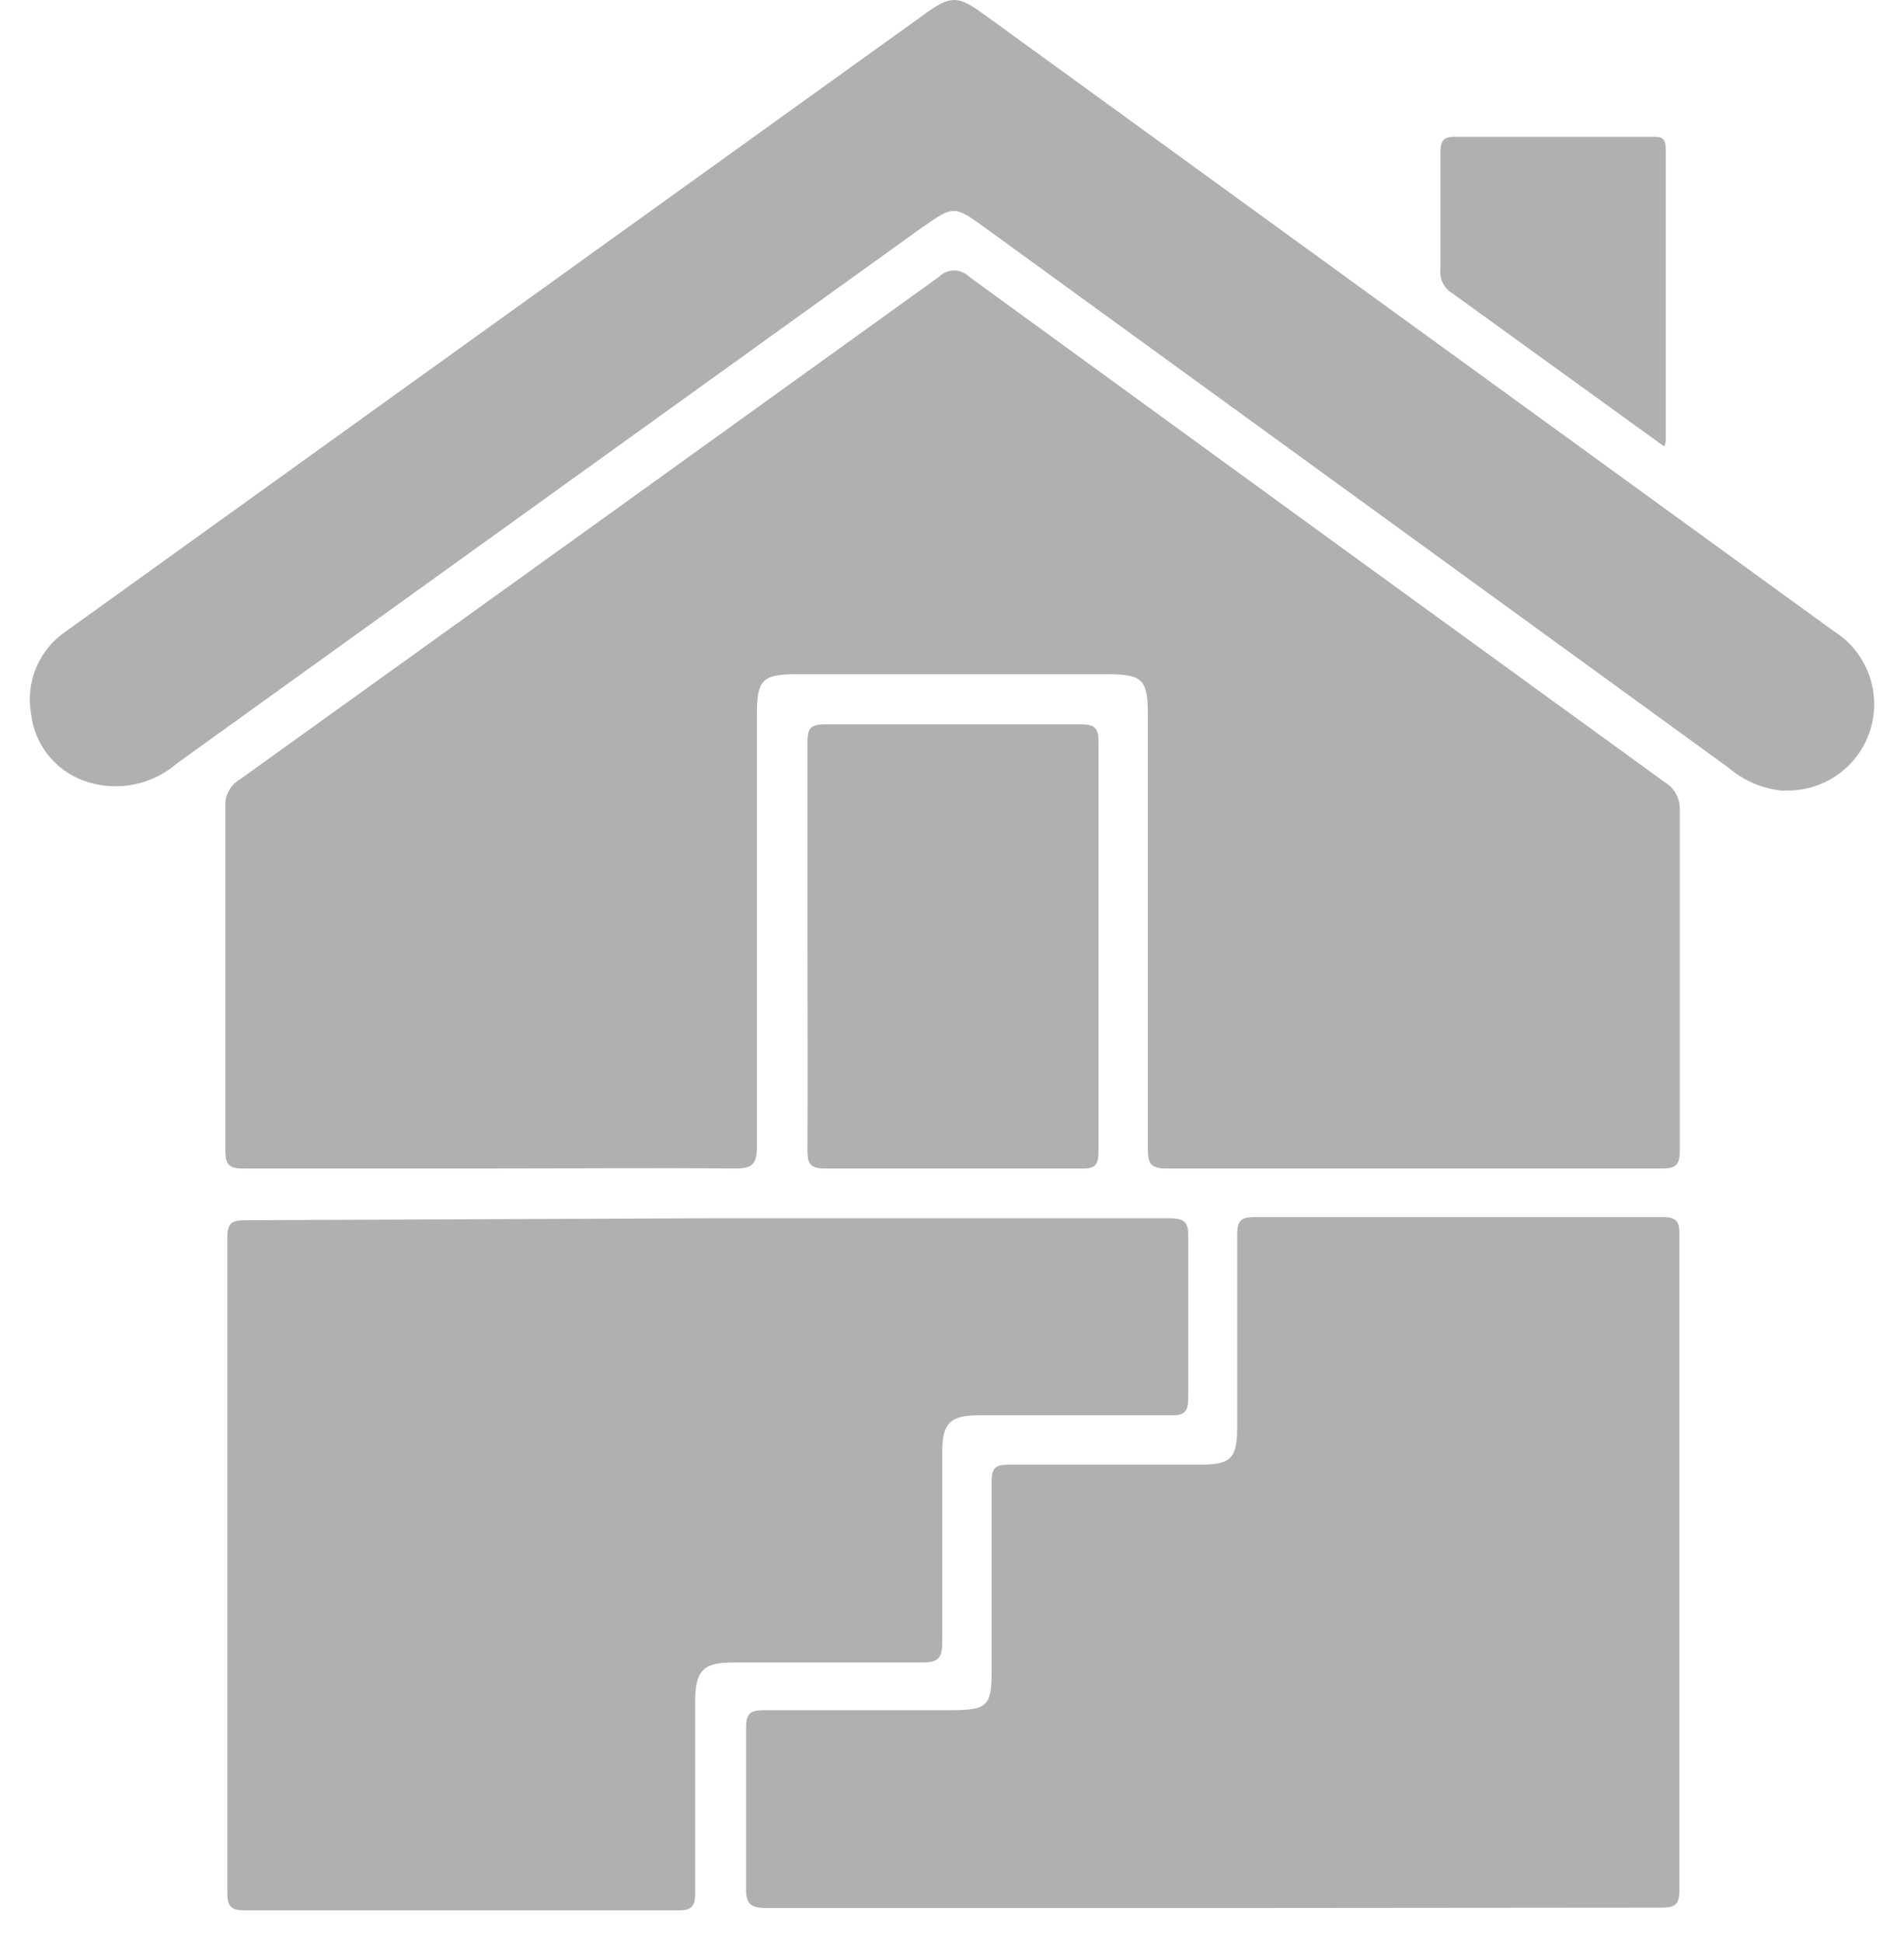
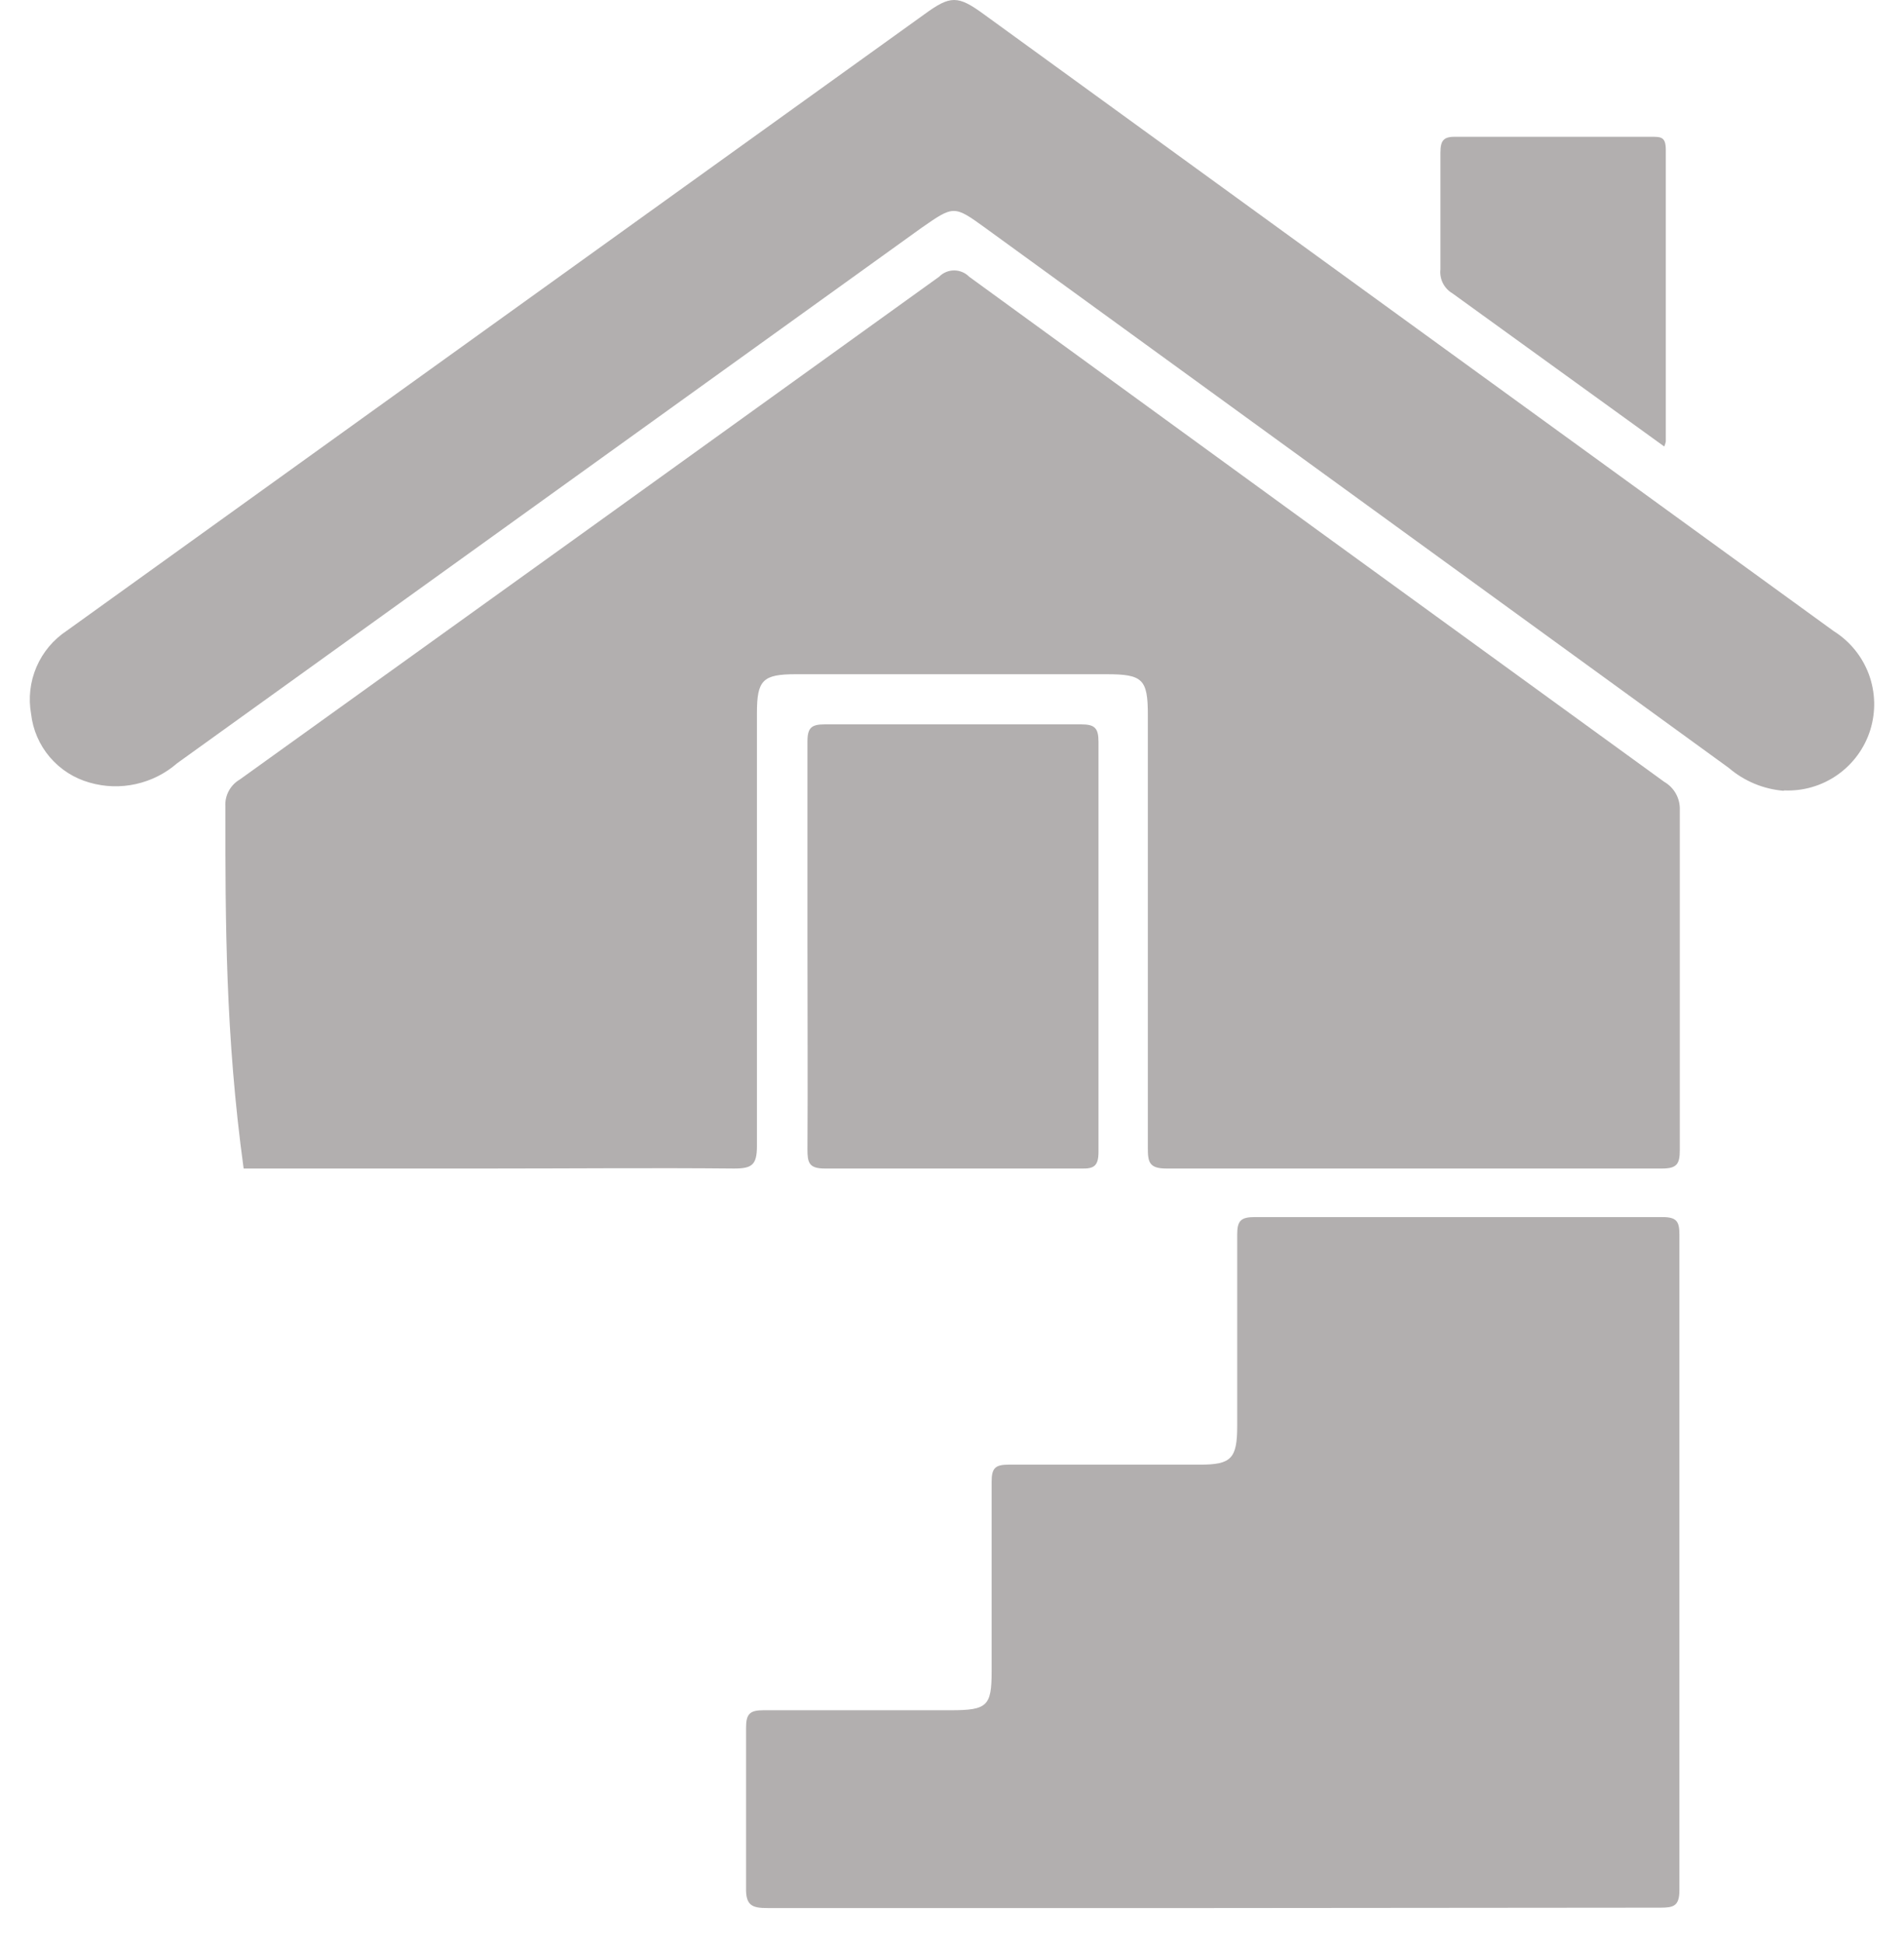
<svg xmlns="http://www.w3.org/2000/svg" width="49" height="50" viewBox="0 0 49 50" fill="none">
-   <path d="M12.64 30.07C10.52 30.07 8.39 30.07 6.27 30.07C5.88 30.07 5.8 29.96 5.8 29.59C5.8 26.64 5.8 23.7 5.8 20.75C5.792 20.612 5.822 20.475 5.888 20.353C5.953 20.231 6.051 20.13 6.17 20.06C12.17 15.754 18.17 11.44 24.17 7.12C24.22 7.069 24.28 7.028 24.346 7.001C24.412 6.973 24.483 6.959 24.555 6.959C24.627 6.959 24.697 6.973 24.764 7.001C24.83 7.028 24.89 7.069 24.94 7.12C30.9 11.46 36.863 15.793 42.83 20.12C42.957 20.193 43.062 20.3 43.132 20.429C43.203 20.558 43.236 20.703 43.23 20.85C43.23 23.76 43.23 26.68 43.23 29.59C43.23 29.95 43.16 30.07 42.77 30.07C38.523 30.07 34.273 30.07 30.02 30.07C29.57 30.07 29.54 29.9 29.54 29.54C29.54 25.83 29.54 22.11 29.54 18.4C29.54 17.48 29.41 17.35 28.48 17.35H20.48C19.63 17.35 19.48 17.5 19.48 18.35C19.48 22.06 19.48 25.78 19.48 29.49C19.48 29.98 19.35 30.07 18.89 30.07C16.82 30.05 14.73 30.07 12.64 30.07Z" fill="#B2AFAF" />
-   <path d="M18.24 31.35C22.19 31.35 26.13 31.35 30.08 31.35C30.46 31.35 30.59 31.42 30.58 31.84C30.58 33.21 30.58 34.59 30.58 35.96C30.58 36.35 30.47 36.43 30.1 36.42C28.46 36.42 26.82 36.42 25.17 36.42C24.46 36.42 24.25 36.63 24.25 37.34C24.25 38.97 24.25 40.59 24.25 42.22C24.25 42.64 24.18 42.79 23.71 42.78C22.1 42.78 20.5 42.78 18.89 42.78C18.11 42.78 17.89 42.97 17.89 43.78C17.89 45.43 17.89 47.07 17.89 48.71C17.89 49.06 17.8 49.16 17.45 49.16H6.3C5.95 49.16 5.85 49.06 5.85 48.71C5.85 43.09 5.85 37.467 5.85 31.84C5.85 31.43 6.01 31.4 6.35 31.4L18.24 31.35Z" fill="#B2AFAF" />
+   <path d="M12.64 30.07C10.52 30.07 8.39 30.07 6.27 30.07C5.8 26.64 5.8 23.7 5.8 20.75C5.792 20.612 5.822 20.475 5.888 20.353C5.953 20.231 6.051 20.13 6.17 20.06C12.17 15.754 18.17 11.44 24.17 7.12C24.22 7.069 24.28 7.028 24.346 7.001C24.412 6.973 24.483 6.959 24.555 6.959C24.627 6.959 24.697 6.973 24.764 7.001C24.83 7.028 24.89 7.069 24.94 7.12C30.9 11.46 36.863 15.793 42.83 20.12C42.957 20.193 43.062 20.3 43.132 20.429C43.203 20.558 43.236 20.703 43.23 20.85C43.23 23.76 43.23 26.68 43.23 29.59C43.23 29.95 43.16 30.07 42.77 30.07C38.523 30.07 34.273 30.07 30.02 30.07C29.57 30.07 29.54 29.9 29.54 29.54C29.54 25.83 29.54 22.11 29.54 18.4C29.54 17.48 29.41 17.35 28.48 17.35H20.48C19.63 17.35 19.48 17.5 19.48 18.35C19.48 22.06 19.48 25.78 19.48 29.49C19.48 29.98 19.35 30.07 18.89 30.07C16.82 30.05 14.73 30.07 12.64 30.07Z" fill="#B2AFAF" />
  <path d="M31.21 49.1H19.75C19.35 49.1 19.19 49.03 19.2 48.58C19.2 47.21 19.2 45.83 19.2 44.46C19.2 44.1 19.3 44.01 19.65 44.01C21.25 44.01 22.86 44.01 24.47 44.01C25.41 44.01 25.52 43.9 25.52 43.01C25.52 41.38 25.52 39.76 25.52 38.13C25.52 37.78 25.61 37.69 25.96 37.69C27.6 37.69 29.24 37.69 30.89 37.69C31.69 37.69 31.84 37.53 31.84 36.69C31.84 35.05 31.84 33.41 31.84 31.76C31.84 31.41 31.94 31.32 32.29 31.32C35.79 31.32 39.29 31.32 42.78 31.32C43.15 31.32 43.22 31.43 43.22 31.77C43.22 37.39 43.22 43.02 43.22 48.64C43.22 49.05 43.07 49.09 42.73 49.09L31.21 49.1Z" fill="#B2AFAF" />
  <path d="M45.91 20.35C45.386 20.309 44.889 20.102 44.49 19.76L25.35 5.86C24.55 5.28 24.54 5.29 23.72 5.86L4.56 19.64C4.256 19.905 3.891 20.089 3.498 20.176C3.105 20.264 2.697 20.251 2.31 20.14C1.91 20.029 1.553 19.801 1.284 19.486C1.015 19.171 0.846 18.782 0.8 18.37C0.727 17.962 0.776 17.543 0.939 17.162C1.103 16.782 1.374 16.458 1.72 16.23L9.37 10.73L23.8 0.36C24.46 -0.12 24.65 -0.12 25.31 0.36L47.19 16.24C47.606 16.5 47.924 16.891 48.095 17.351C48.265 17.812 48.278 18.316 48.132 18.784C47.986 19.253 47.688 19.659 47.286 19.941C46.884 20.223 46.4 20.363 45.91 20.34V20.35Z" fill="#B2AFAF" />
  <path d="M20.78 24.34C20.78 22.59 20.78 20.83 20.78 19.08C20.78 18.72 20.89 18.64 21.23 18.64C23.43 18.64 25.63 18.64 27.82 18.64C28.17 18.64 28.27 18.73 28.27 19.09C28.27 22.61 28.27 26.09 28.27 29.64C28.27 30.01 28.15 30.08 27.82 30.07C25.62 30.07 23.42 30.07 21.23 30.07C20.82 30.07 20.78 29.92 20.78 29.58C20.79 27.84 20.78 26.09 20.78 24.34Z" fill="#B2AFAF" />
  <path d="M42.83 11.49L37.38 7.55C37.274 7.487 37.188 7.396 37.133 7.286C37.078 7.176 37.056 7.052 37.07 6.93C37.07 5.93 37.07 4.93 37.07 3.93C37.07 3.6 37.16 3.51 37.49 3.52H42.49C42.75 3.52 42.87 3.52 42.87 3.86C42.87 6.36 42.87 8.86 42.87 11.36C42.862 11.405 42.849 11.449 42.83 11.49Z" fill="#B2AFAF" />
</svg>